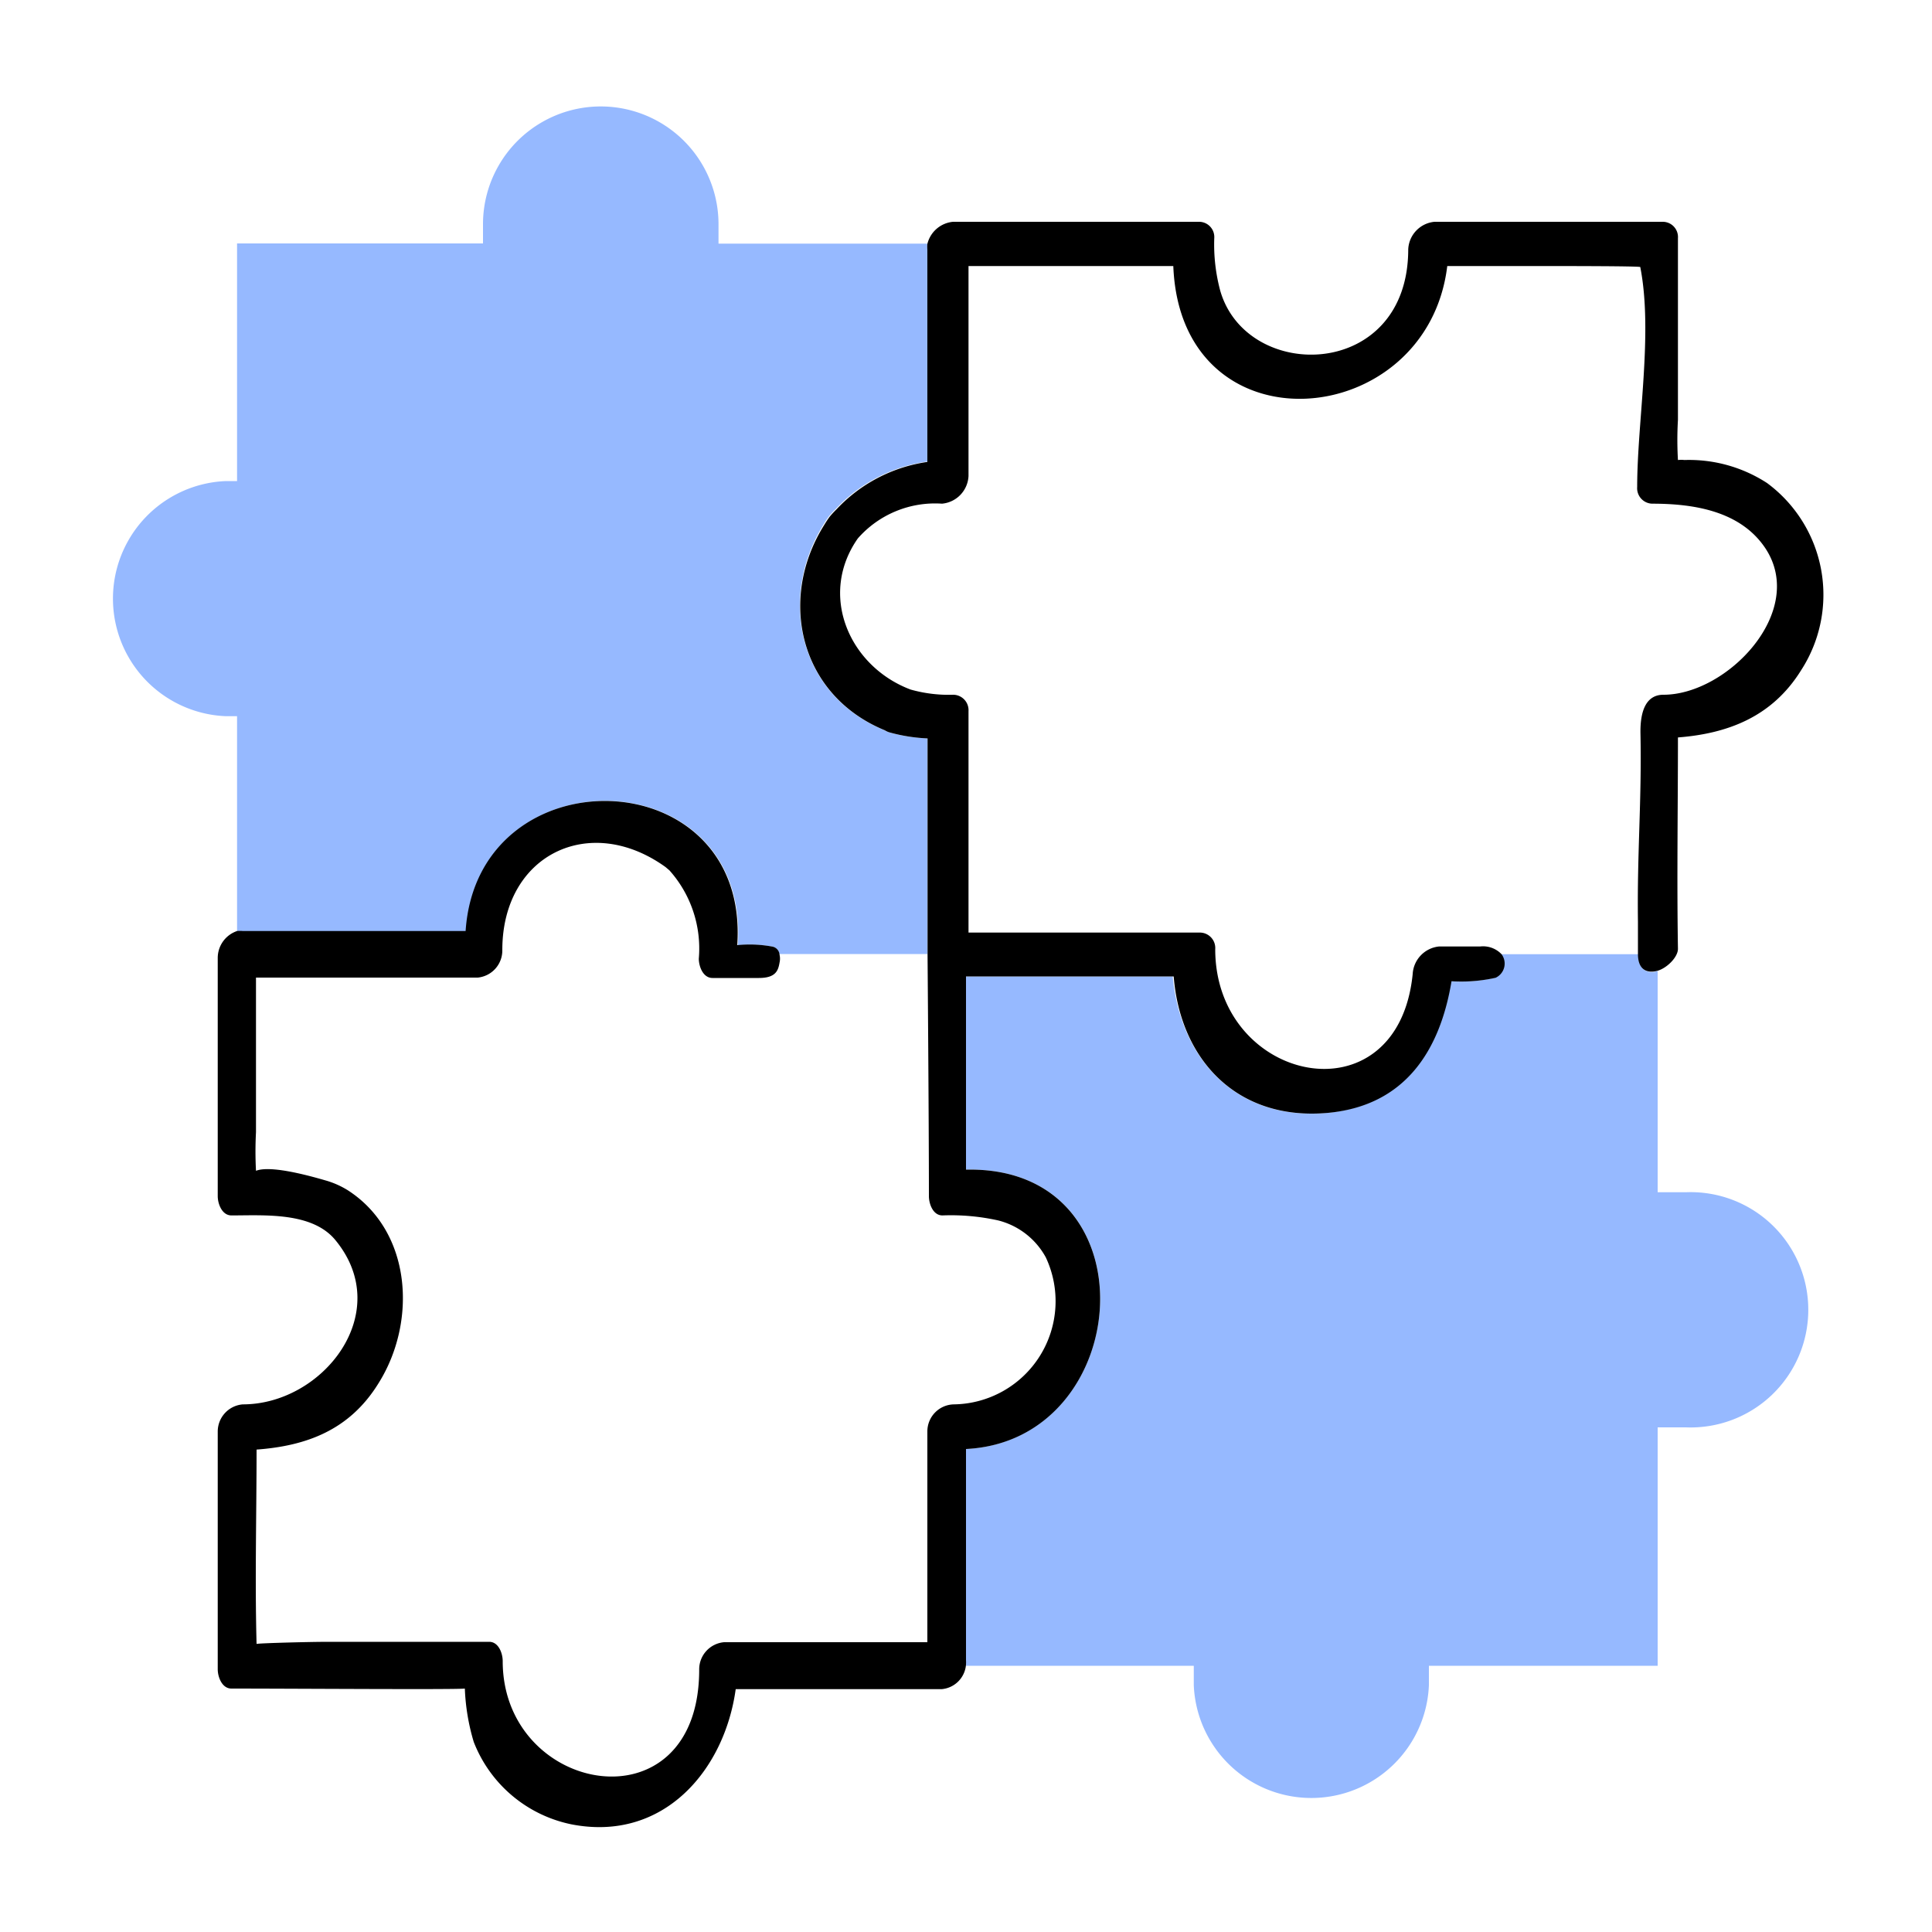
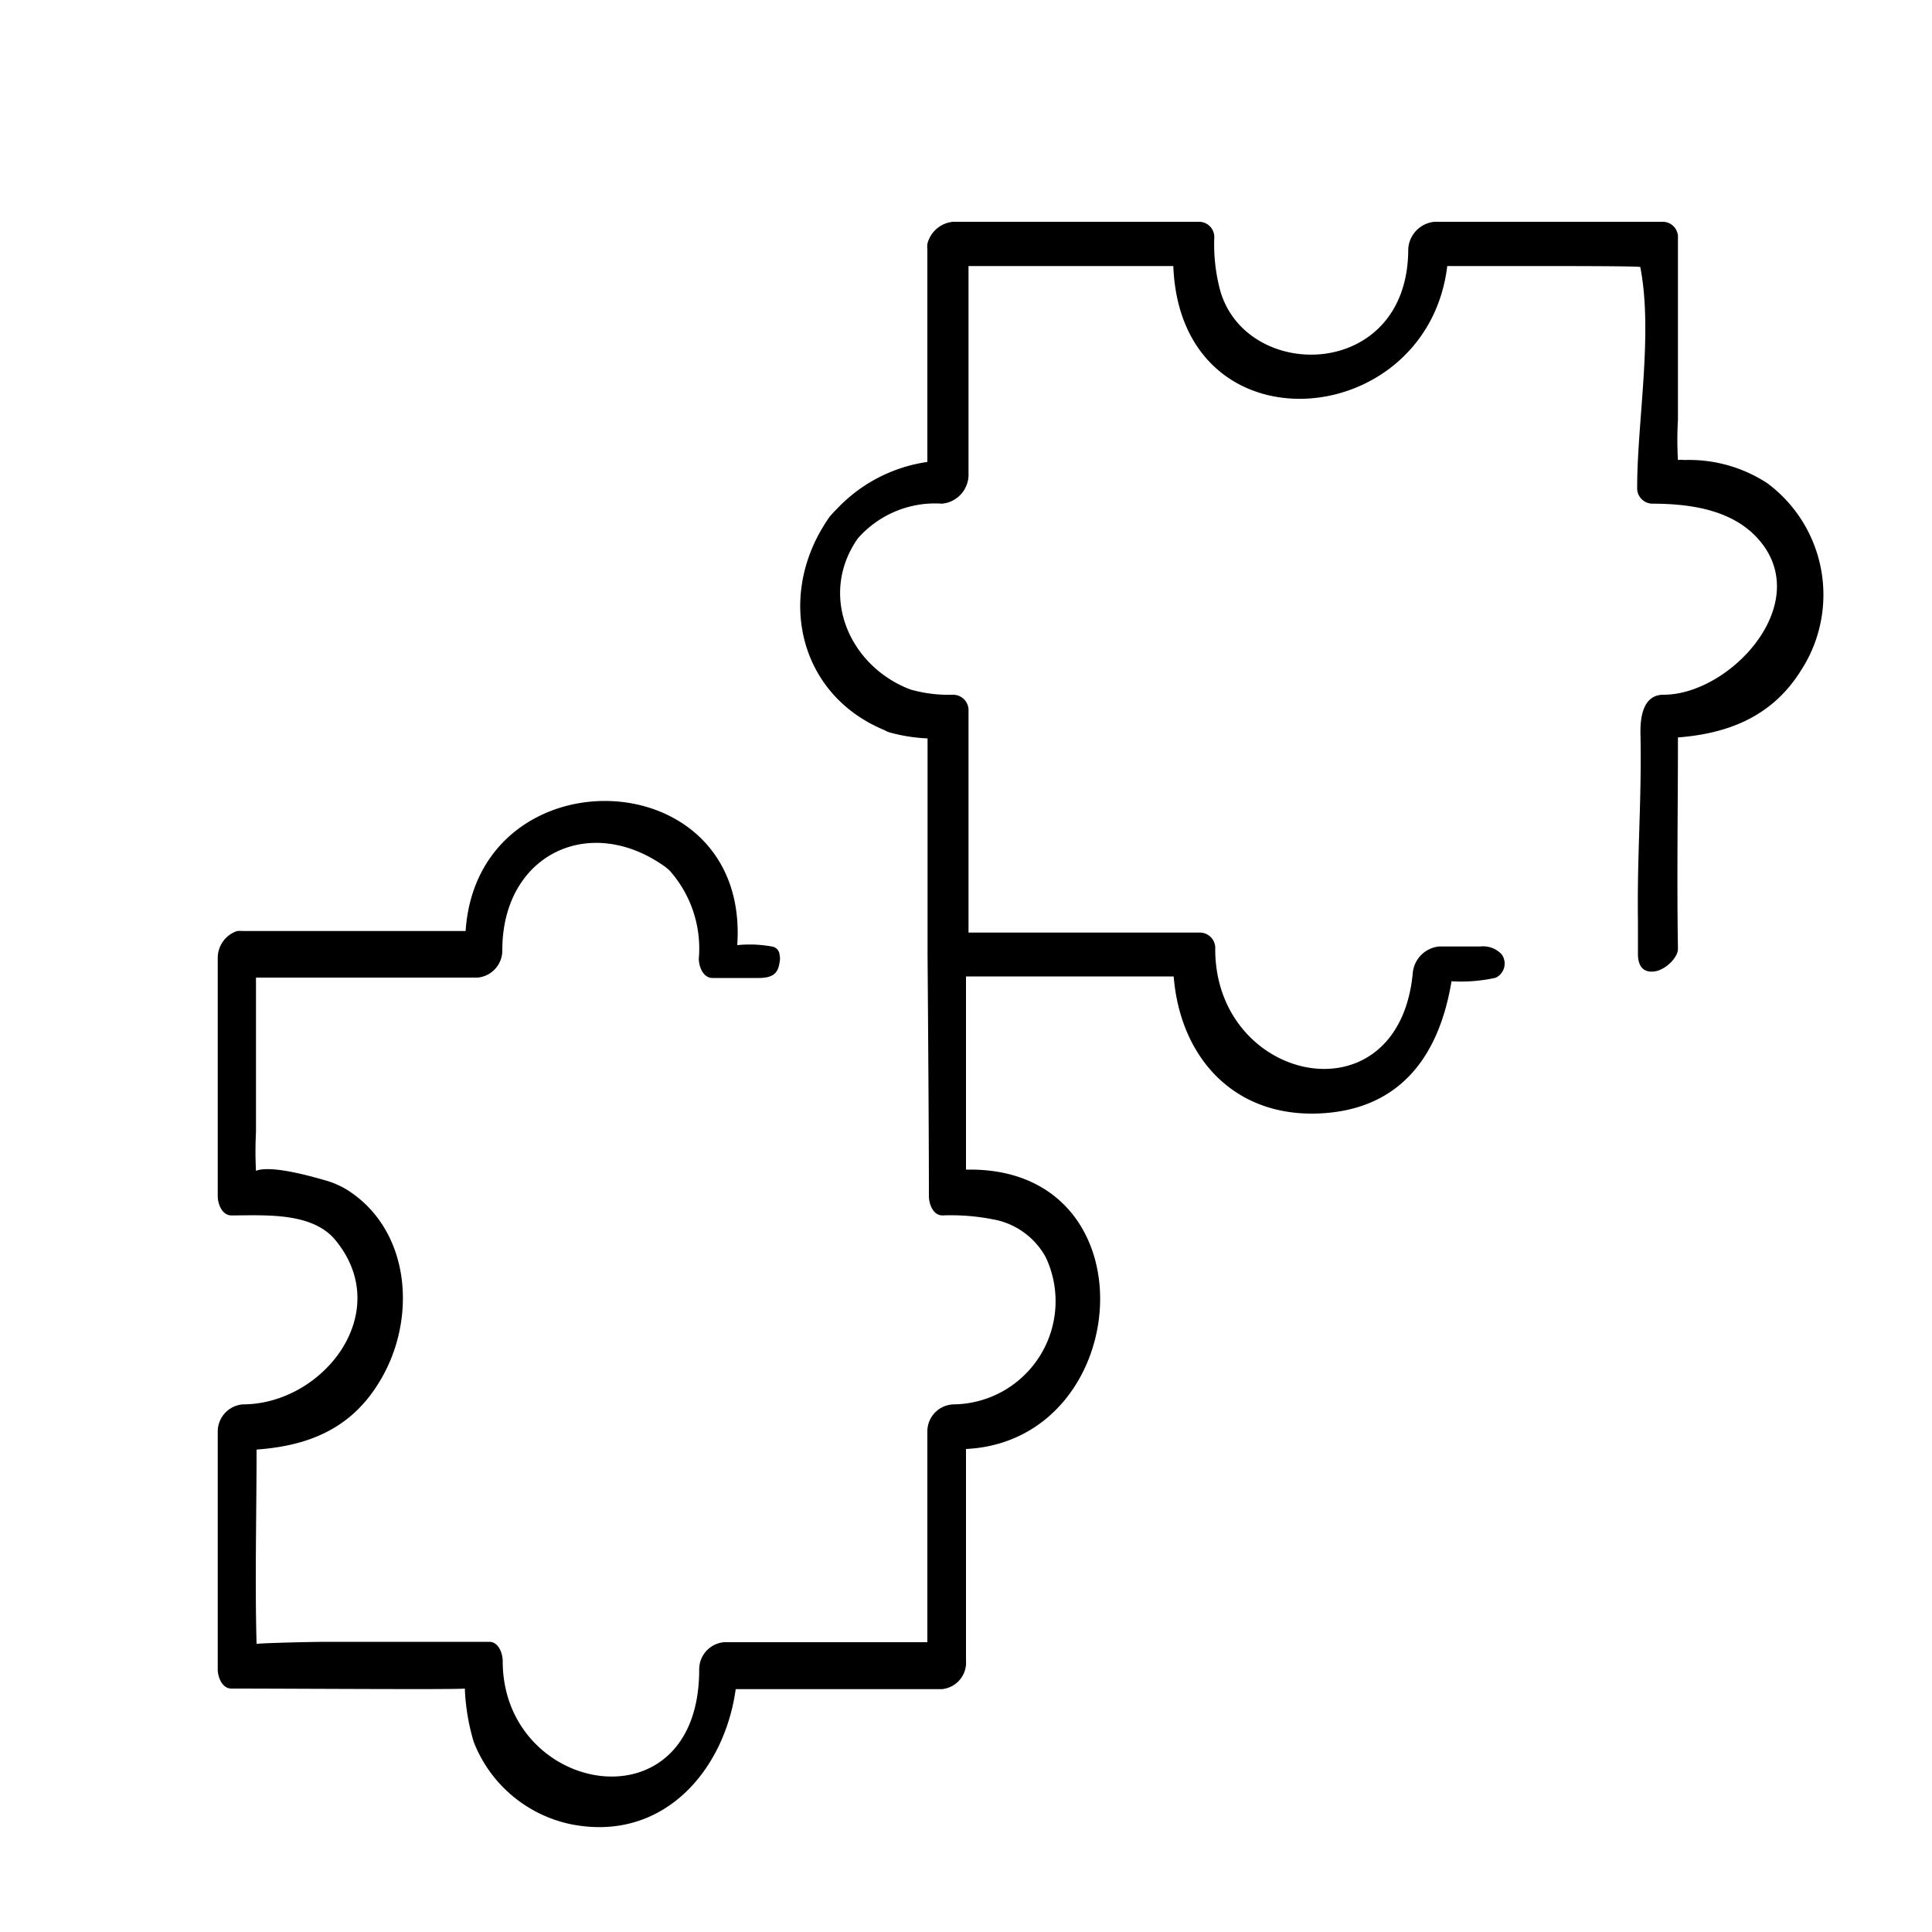
<svg xmlns="http://www.w3.org/2000/svg" viewBox="0 0 100 100">
-   <path fill="#96b9ff" d="M12.57 48.2h11.56c.62-9.31 14.72-8.91 14.06.73A6.4 6.4 0 0 1 40 49a.46.46 0 0 1 .34.38H48V38.22a8.81 8.81 0 0 1-2-.32 1 1 0 0 1-.21-.1c-4.39-1.79-5.56-6.75-3.18-10.63.09-.15.16-.26.29-.44a4.87 4.87 0 0 1 .36-.39A8 8 0 0 1 48 23.89v-11a1.35 1.35 0 0 1 0-.28H37.19v-1A6.09 6.09 0 0 0 25 11.6v1H12.27v12.3h-.58a6.09 6.09 0 0 0 0 12.17h.58v11.17a1.54 1.54 0 0 1 .3-.04zM87.26 61.71H85.8V50.26c-.48.15-1 0-1-.87h-7.13a.81.81 0 0 1-.31 1.22 8.22 8.22 0 0 1-2.28.18c-.59 3.56-2.41 6.43-6.38 6.81-4.69.44-7.61-2.78-8-7.06H50v10c9.77-.21 8.73 14 0 14.46v11a1.64 1.64 0 0 1 0 .22h11.79v1a6.09 6.09 0 0 0 12.17 0v-1H85.8V73.88h1.46a6.09 6.09 0 1 0 0-12.17z" />
  <path d="M91.46 25a7.41 7.41 0 0 0-4.27-1.19 1.58 1.58 0 0 0-.34 0 18 18 0 0 1 0-2.08v-9.4a.79.79 0 0 0-.77-.85H74.25a1.5 1.5 0 0 0-1.36 1.42c0 6.79-8.35 6.93-9.73 2.15a9.25 9.25 0 0 1-.31-2.72.79.79 0 0 0-.77-.85H49.33A1.51 1.51 0 0 0 48 12.63a1.35 1.35 0 0 0 0 .28v11a8 8 0 0 0-4.7 2.45 4.87 4.87 0 0 0-.36.39c-.13.18-.2.29-.29.44-2.41 3.86-1.24 8.81 3.15 10.61a1 1 0 0 0 .21.1 8.81 8.81 0 0 0 2 .32v11.17c0 .1.07 8.56.07 12.52 0 .4.21 1 .7 1a11.28 11.28 0 0 1 2.89.26 3.89 3.89 0 0 1 2.46 1.91 5.34 5.34 0 0 1-4.76 7.61A1.4 1.4 0 0 0 48 74.08V85H37.48a1.41 1.41 0 0 0-1.29 1.42c0 8.32-10.17 6.5-10.17-.44 0-.4-.21-1-.7-1H17c-1 0-3.63.07-3.72.11-.09-3.35 0-6.71 0-10.06 2.57-.19 4.81-1 6.31-3.43 2-3.18 1.74-7.86-1.6-10a4.52 4.52 0 0 0-1.17-.51c-2.2-.64-3.16-.65-3.57-.49a19 19 0 0 1 0-2v-8h11.48A1.41 1.41 0 0 0 26 49.17c0-4.93 4.52-7.12 8.45-4.29l.2.17a6.07 6.07 0 0 1 1.52 4.57c0 .39.21 1 .71 1h2.4c.87 0 1-.38 1.07-.8a.9.9 0 0 0 0-.4A.46.46 0 0 0 40 49a6.4 6.4 0 0 0-1.84-.08c.66-9.64-13.44-10-14.06-.73H12.57a1.54 1.54 0 0 0-.3 0 1.47 1.47 0 0 0-1 1.38v12.34c0 .4.22 1 .71 1 1.71 0 4.19-.19 5.39 1.29 3.08 3.76-.67 8.49-4.8 8.49a1.41 1.41 0 0 0-1.3 1.41v12.3c0 .4.22 1 .71 1 3.27 0 11.58.06 12.08 0a11.06 11.06 0 0 0 .46 2.76 6.91 6.91 0 0 0 5.07 4.27c4.75.92 7.91-2.8 8.49-7h10.66A1.38 1.38 0 0 0 50 86.16a1.64 1.64 0 0 0 0-.22V75c8.73-.43 9.77-14.67 0-14.46v-10h10.75c.34 4.28 3.26 7.5 8 7.06 4-.38 5.79-3.25 6.38-6.81a8.22 8.22 0 0 0 2.28-.18.81.81 0 0 0 .31-1.22 1.32 1.32 0 0 0-1.11-.4h-2.13a1.52 1.52 0 0 0-1.36 1.43c-.78 7.68-10.22 5.65-10.22-1.29a.8.8 0 0 0-.77-.86h-12V36.81a.8.8 0 0 0-.78-.85 7.27 7.27 0 0 1-2.22-.27c-3.16-1.19-4.79-4.88-2.73-7.82a5.32 5.32 0 0 1 4.36-1.8 1.51 1.51 0 0 0 1.37-1.43V13.77h10.6c.38 9.71 13.14 8.6 14.18 0h4.67c1.32 0 5.17 0 5.32.05.67 3.42-.16 8-.16 11.39a.8.8 0 0 0 .77.86c2.15 0 4.59.37 5.88 2.33 2.13 3.27-2 7.56-5.29 7.56-.9 0-1.21.84-1.19 2 .07 3.55-.18 6.18-.13 9.76v1.66c0 .86.51 1 1 .87s1.08-.71 1.07-1.15c-.06-3.64 0-7.29 0-10.93 2.57-.2 4.87-1.06 6.37-3.47a7.19 7.19 0 0 0-1.76-9.7z" />
</svg>